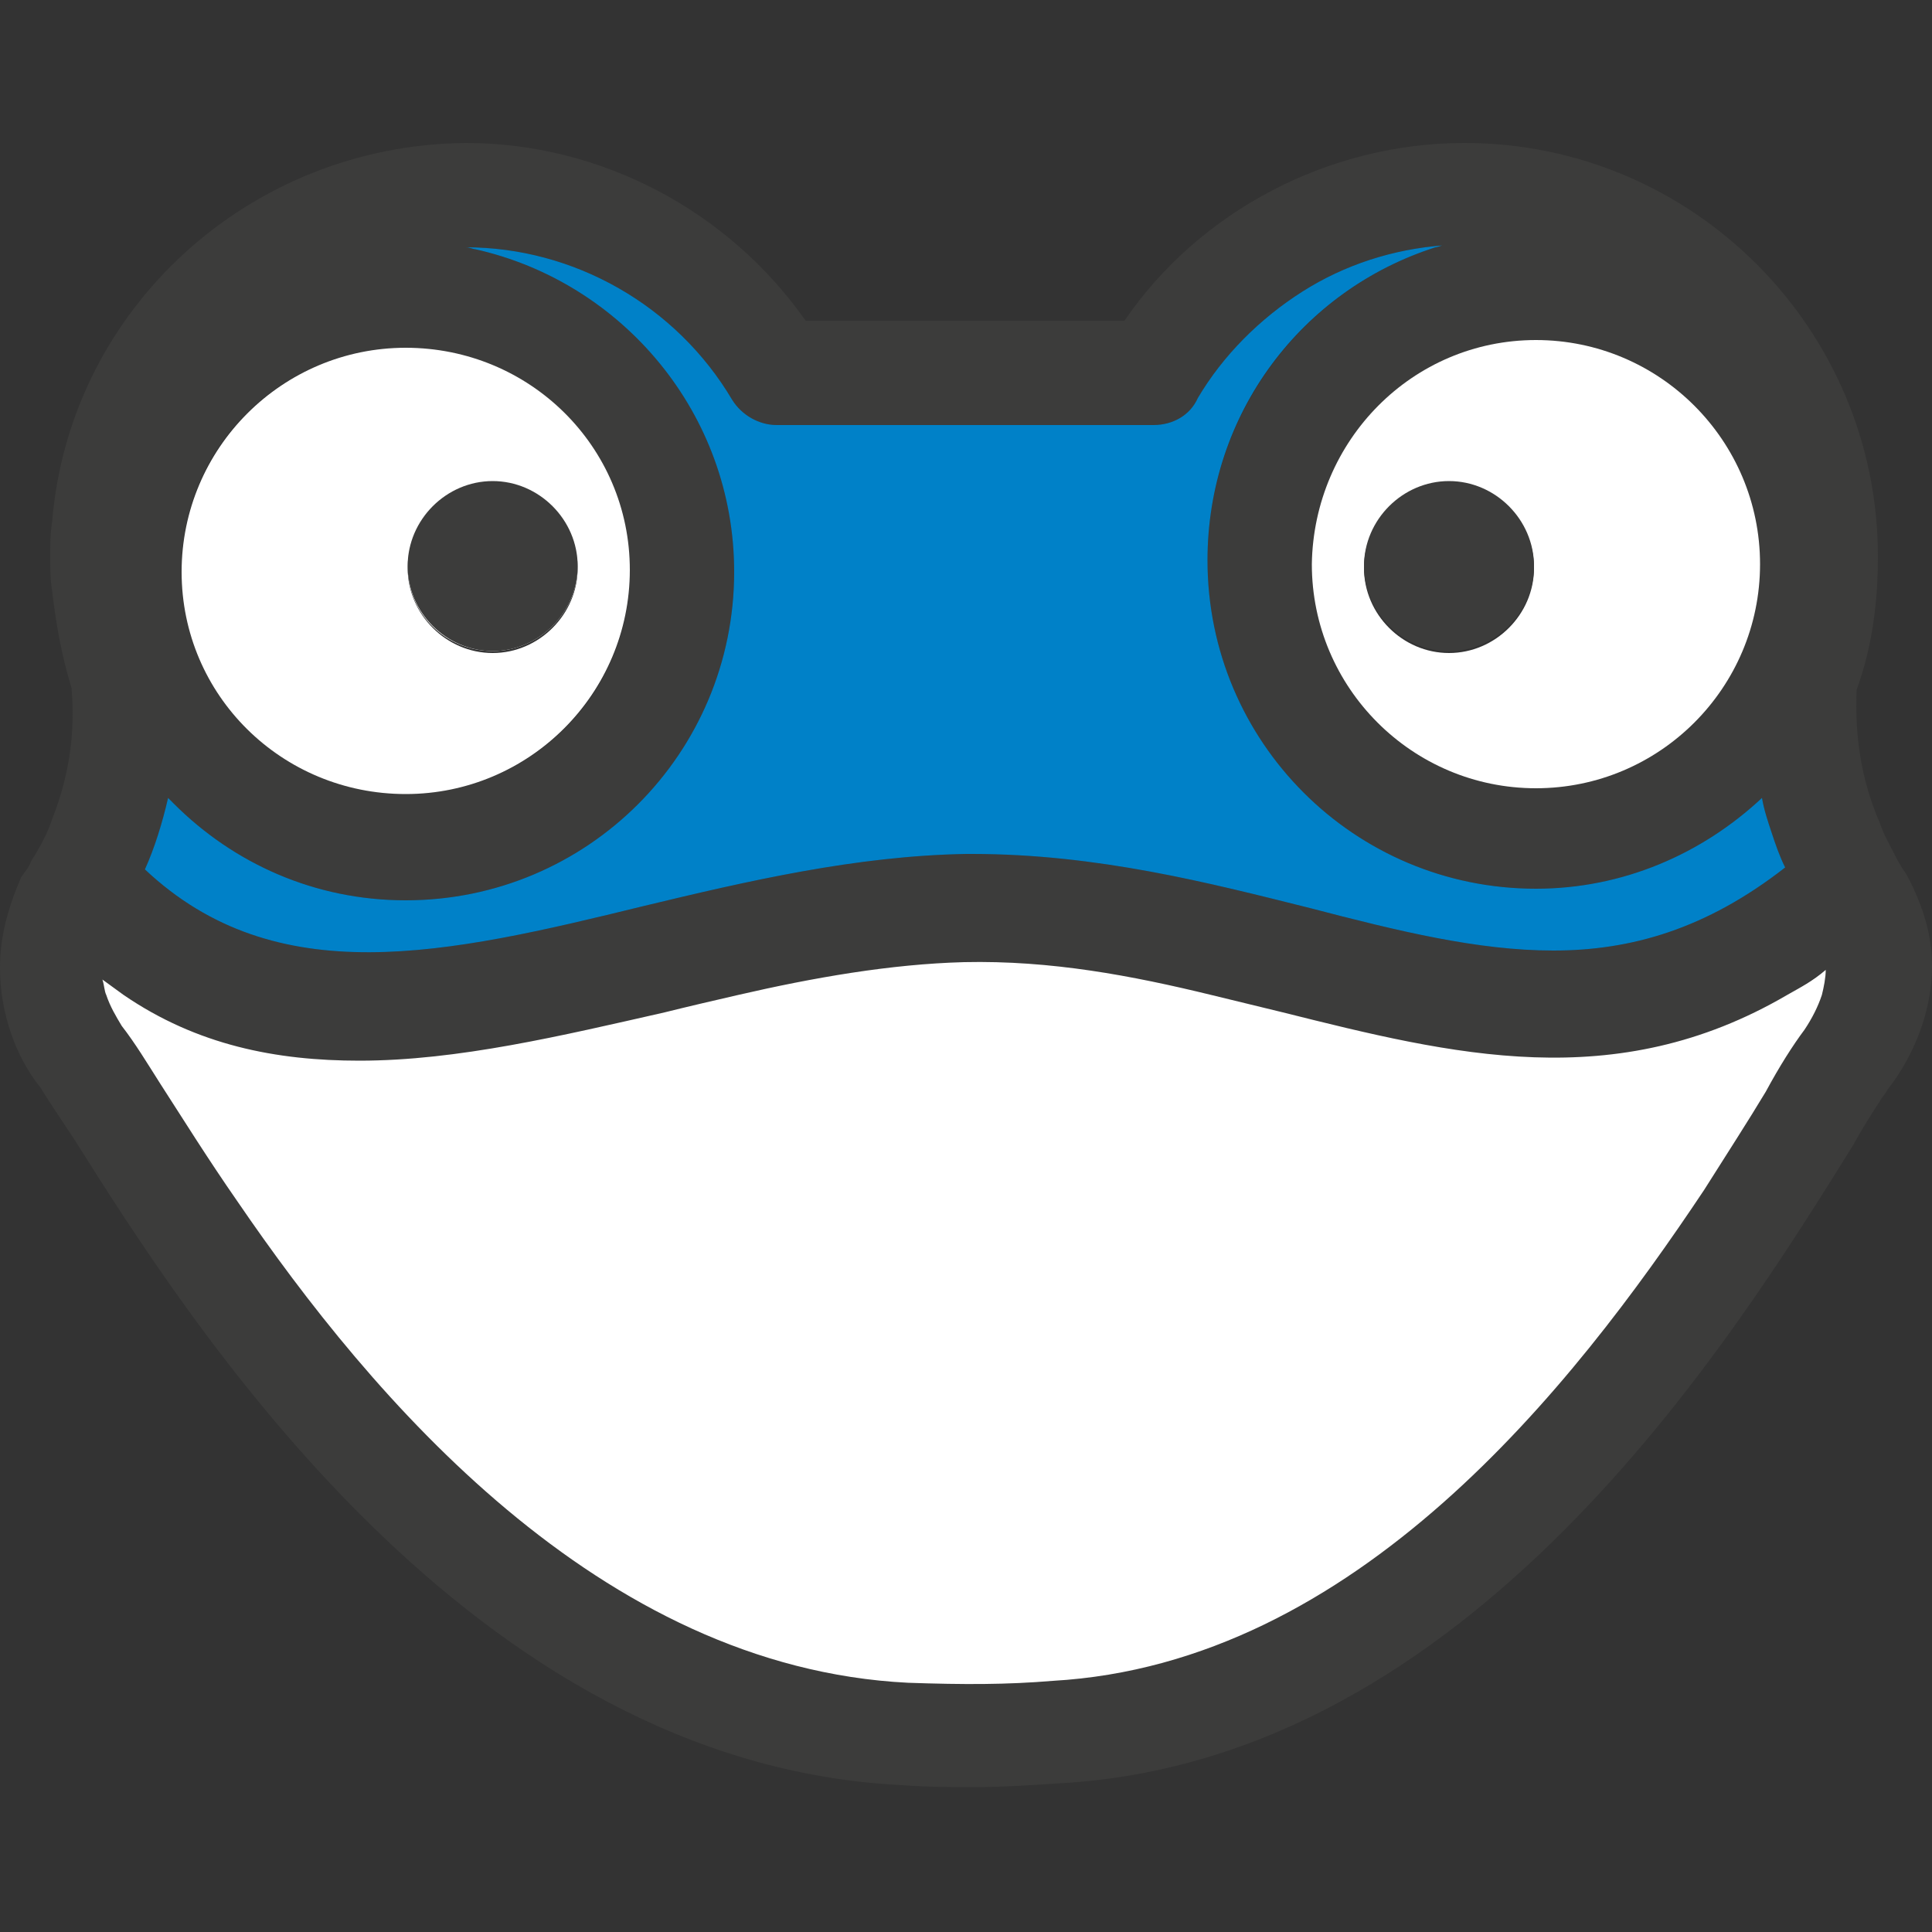
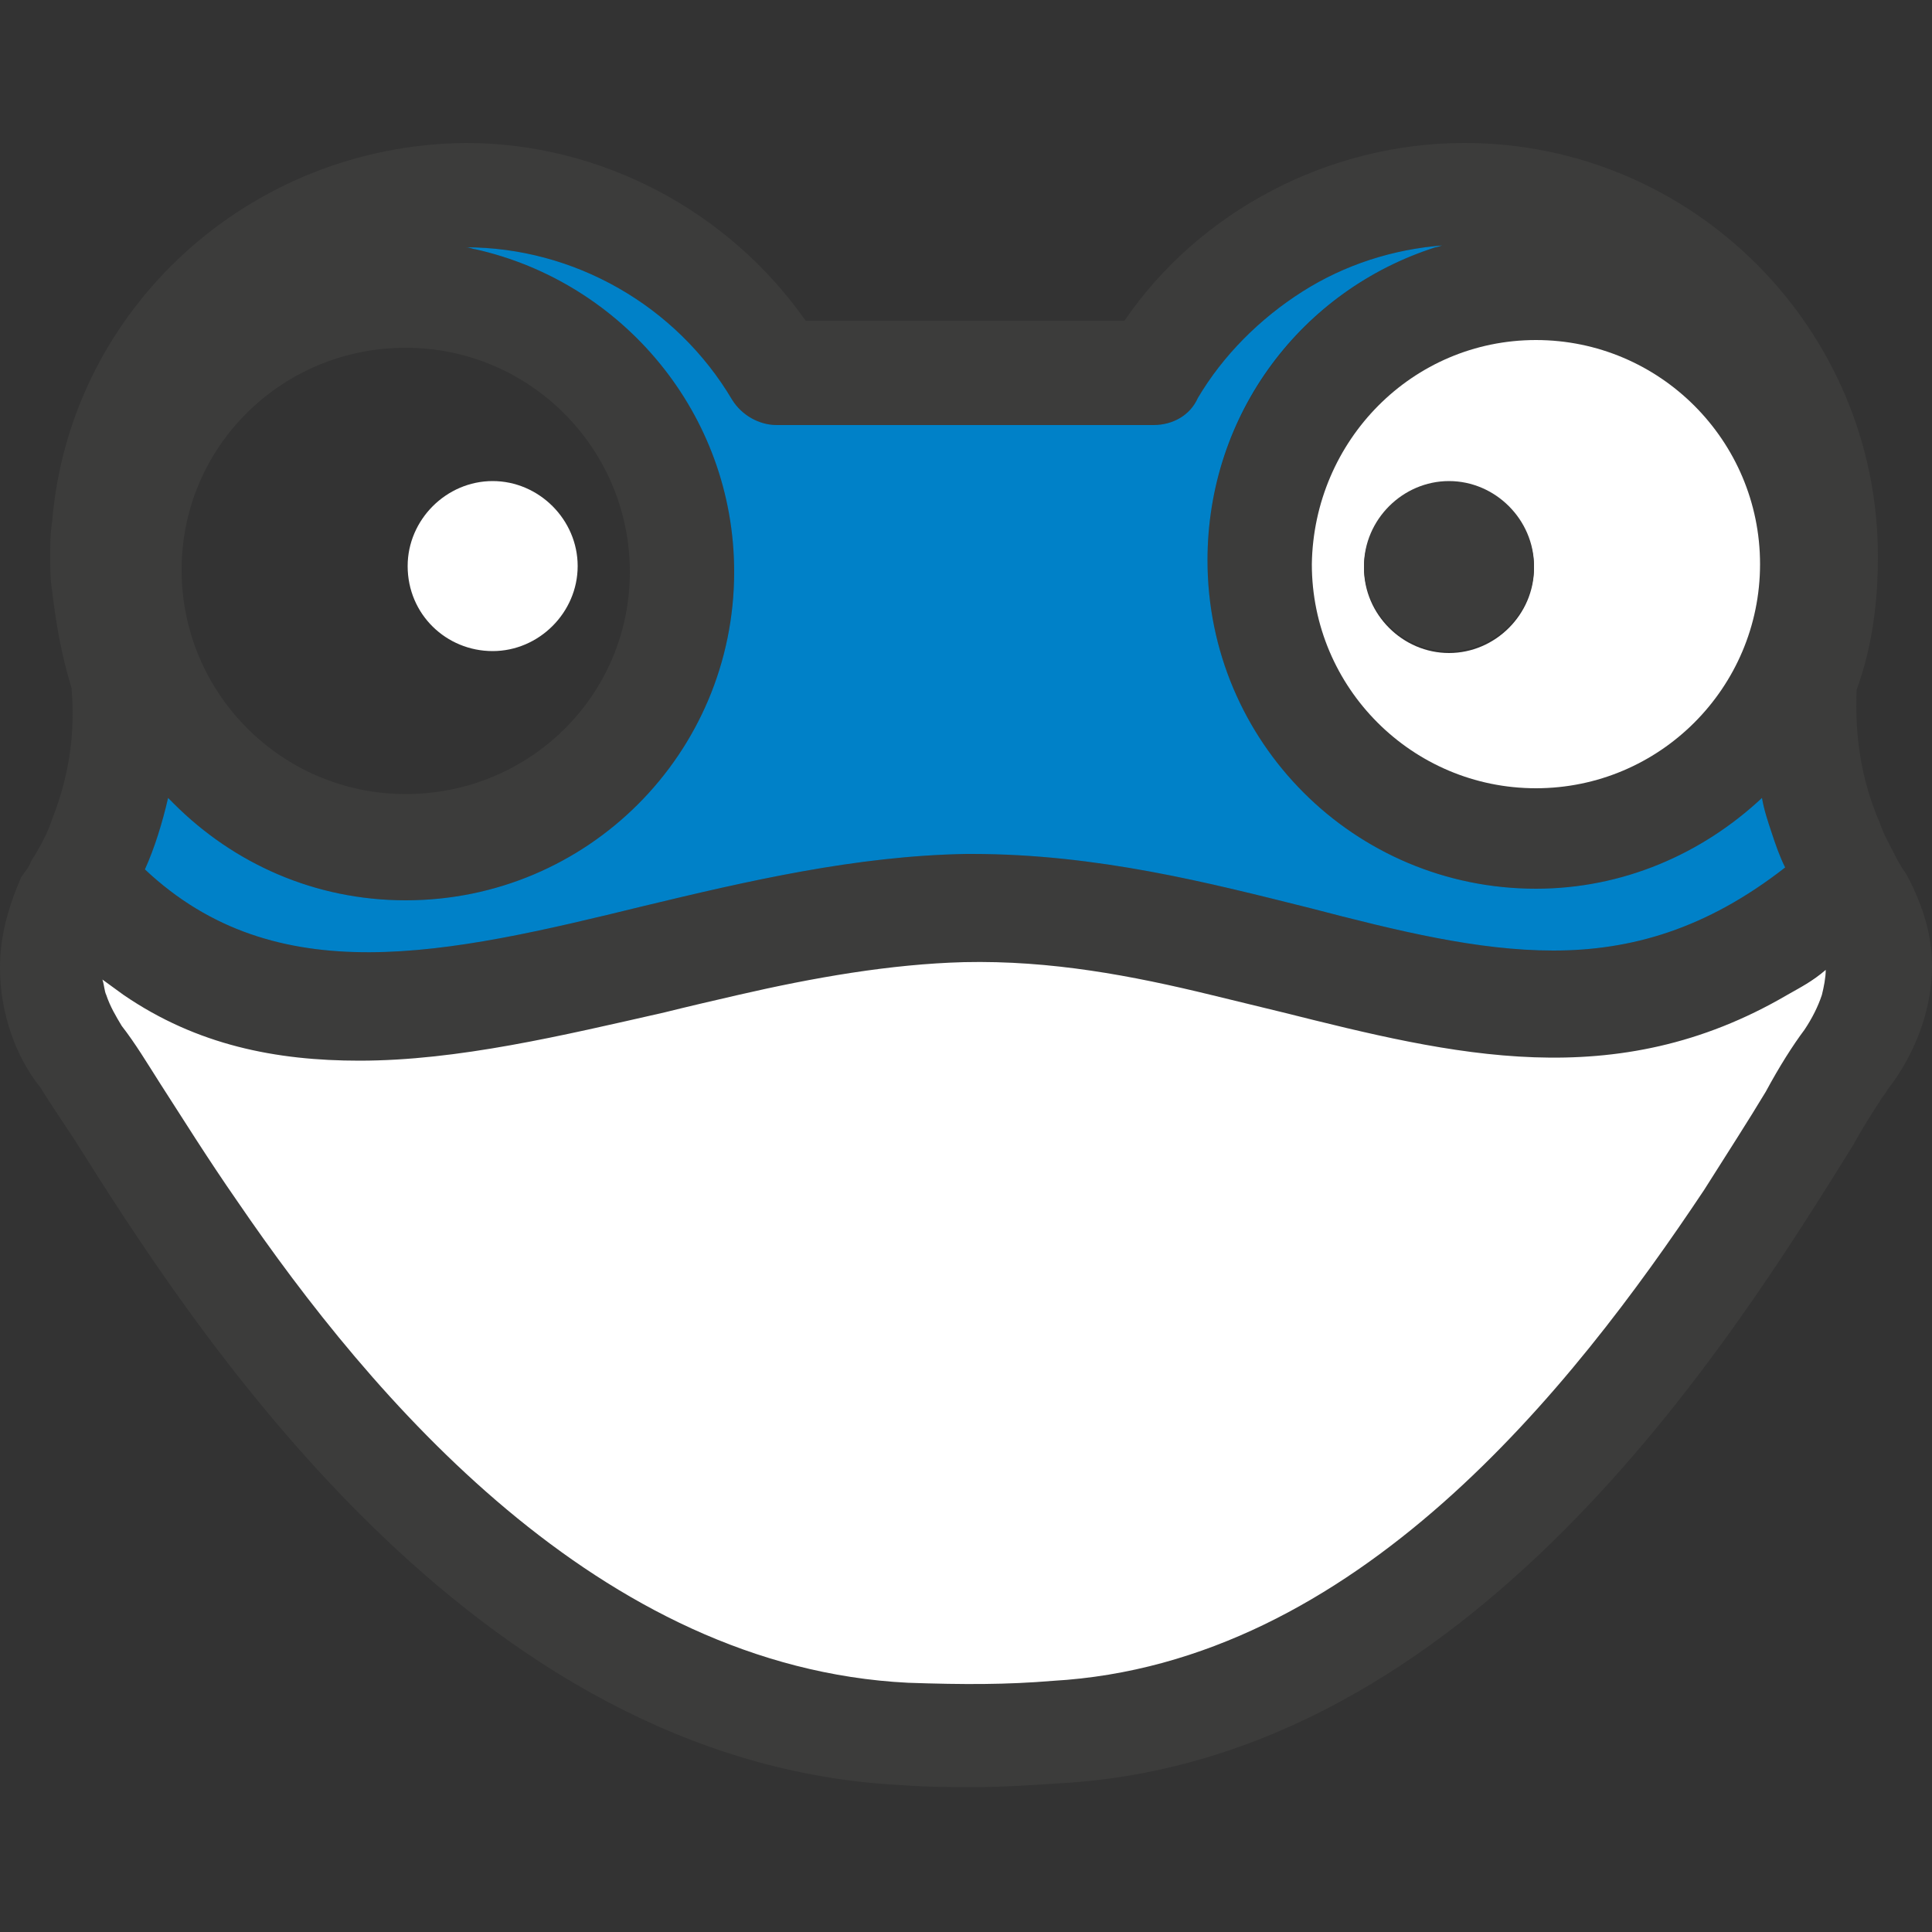
<svg xmlns="http://www.w3.org/2000/svg" version="1.1" id="Livello_1" x="0px" y="0px" viewBox="0 0 100 100" enable-background="new 0 0 100 100" xml:space="preserve">
  <rect x="0" y="0" width="100" height="100" fill="#333333" stroke="none" />
-   <path fill="#FFFFFF" d="M21.1,29.3c0-2.4,2-4.4,4.4-4.4s4.4,2,4.4,4.4s-2,4.4-4.4,4.4S21.1,31.8,21.1,29.3z" />
+   <path fill="#FFFFFF" d="M21.1,29.3c0-2.4,2-4.4,4.4-4.4s4.4,2,4.4,4.4s-2,4.4-4.4,4.4S21.1,31.8,21.1,29.3" />
  <path fill="#3C3C3B" d="M98.7,45.3c-0.2-0.3-0.4-0.6-0.6-1c-0.3-0.6-0.6-1.1-0.8-1.7c-1-2.3-1.3-4.6-1.2-6.9  c0.8-2.2,1.1-4.5,1.1-6.9c0-11.8-9.6-21.4-21.4-21.4c-7,0-13.7,3.5-17.6,9.2H41.7c-4-5.7-10.6-9.2-17.6-9.2C12.9,7.5,3.6,16,2.7,27  c-0.1,0.6-0.1,1.2-0.1,1.8c0,0.6,0,1.2,0.1,1.8c0.2,1.7,0.5,3.4,1,5c0.2,2.3-0.1,4.5-1,6.8c-0.2,0.6-0.5,1.2-0.8,1.7  c-0.1,0.2-0.2,0.3-0.3,0.5c-0.1,0.3-0.3,0.5-0.5,0.8C0.4,47,0,48.5,0,50.1c0,2.3,0.8,4.6,2.1,6.2c0.3,0.5,0.7,1.1,1.1,1.7  c0.2,0.3,0.4,0.6,0.6,0.9c6.1,9.7,20.5,32.4,42.9,33.5c1.3,0.1,2.6,0.1,3.7,0.1c1.5,0,3-0.1,4.5-0.2c21.2-1.2,34.6-22.7,41-33  c0.5-0.9,1-1.7,1.4-2.3c0.1-0.2,0.3-0.4,0.4-0.6c1.4-1.8,2.3-4.1,2.3-6.4C100,48.5,99.6,47,98.7,45.3z M79.5,17.6  c6.4,0,11.6,5.2,11.6,11.6c0,6.4-5.2,11.6-11.6,11.6c-6.4,0-11.6-5.2-11.6-11.6C68,22.8,73.1,17.6,79.5,17.6z M21,18  c6.4,0,11.6,5.2,11.6,11.6S27.4,41.1,21,41.1c-6.4,0-11.6-5.2-11.6-11.6S14.6,18,21,18z M8.7,41.3L9,41.6c3.1,3.1,7.3,5,12,5  c9.4,0,17-7.6,17-17c0-8.2-5.8-15-13.4-16.7c-0.1,0-0.3-0.1-0.5-0.1c5.6,0,10.9,3,13.8,7.9c0.5,0.8,1.4,1.3,2.3,1.3h19.5  c1,0,1.9-0.5,2.3-1.4c1.3-2.2,3.2-4.1,5.4-5.5c2.2-1.4,4.7-2.2,7.3-2.4c-0.1,0-0.3,0.1-0.4,0.1C67.4,15,62.5,21.5,62.5,29  c0,9.4,7.6,17,17,17c4.5,0,8.6-1.8,11.7-4.7c0.1,0.6,0.3,1.2,0.5,1.8c0.2,0.6,0.4,1.2,0.7,1.8c-4.1,3.2-8,4.3-12,4.3  c-3.9,0-8-1-12.6-2.2c-5.2-1.3-11-2.8-17.5-2.8H50c-5.7,0.1-11.3,1.4-16.7,2.7c-10.2,2.5-19,4.5-25.8-1.9C8,44,8.4,42.6,8.7,41.3z   M94.3,51.5c-0.2,0.6-0.5,1.2-0.9,1.8c-0.6,0.8-1.3,1.9-2,3.2c-0.9,1.5-2,3.2-3.2,5.1c-6.8,10.2-18,24.5-33.7,25.4  c-2.4,0.2-4.6,0.2-7.5,0.1c-16-0.8-27.8-14.8-34.7-24.9c-1.6-2.3-2.9-4.4-4-6.1c-0.7-1.1-1.3-2.1-2-3c-0.3-0.5-0.6-1-0.8-1.6  c-0.1-0.2-0.1-0.5-0.2-0.8C5.7,51,6,51.2,6.4,51.5c3.8,2.6,7.9,3.4,12.2,3.4c5.1,0,10.5-1.3,15.8-2.5c1.2-0.3,2.5-0.6,3.8-0.9  c3.9-0.9,7.9-1.6,11.7-1.7c4.5-0.1,8.7,0.7,12.8,1.7c1.2,0.3,2.5,0.6,3.7,0.9c8.8,2.2,17.2,4.3,26.1-0.9c0.7-0.4,1.3-0.8,2-1.3  C94.5,50.6,94.4,51.1,94.3,51.5z" />
  <path fill="#FFFFFF" d="M94.5,50.2c0,0.4-0.1,0.9-0.2,1.3c-0.2,0.6-0.5,1.2-0.9,1.8c-0.6,0.8-1.3,1.9-2,3.2c-0.9,1.5-2,3.2-3.2,5.1  c-6.8,10.2-18,24.5-33.7,25.4c-2.4,0.2-4.6,0.2-7.5,0.1c-16-0.8-27.8-14.8-34.7-24.9c-1.6-2.3-2.9-4.4-4-6.1c-0.7-1.1-1.3-2.1-2-3  c-0.3-0.5-0.6-1-0.8-1.6c-0.1-0.2-0.1-0.5-0.2-0.8C5.7,51,6,51.2,6.4,51.5c3.8,2.6,7.9,3.4,12.2,3.4c5.1,0,10.5-1.3,15.8-2.5  c1.2-0.3,2.5-0.6,3.8-0.9c3.9-0.9,7.9-1.6,11.7-1.7c4.5-0.1,8.7,0.7,12.8,1.7c1.2,0.3,2.5,0.6,3.7,0.9c8.8,2.2,17.2,4.3,26.1-0.9  C93.2,51.1,93.8,50.8,94.5,50.2z" />
  <path fill="#FFFFFF" d="M79.5,17.6c-6.4,0-11.5,5.2-11.6,11.6c0,6.4,5.2,11.6,11.6,11.6c6.4,0,11.6-5.2,11.6-11.6  C91.1,22.8,85.9,17.6,79.5,17.6z M75,33.8c-2.4,0-4.4-2-4.4-4.4s2-4.4,4.4-4.4s4.4,2,4.4,4.4S77.4,33.8,75,33.8z" />
-   <path fill="#FFFFFF" d="M21,18c-6.4,0-11.6,5.2-11.6,11.6S14.6,41.1,21,41.1c6.4,0,11.6-5.2,11.6-11.6S27.4,18,21,18z M25.5,33.8  c-2.4,0-4.4-2-4.4-4.4s2-4.4,4.4-4.4s4.4,2,4.4,4.4S27.9,33.8,25.5,33.8z" />
  <path fill="#0081C8" d="M92.4,44.9c-4.1,3.2-8,4.3-12,4.3c-3.9,0-8-1-12.6-2.2c-5.2-1.3-11-2.8-17.5-2.8H50  c-5.7,0.1-11.3,1.4-16.7,2.7c-10.2,2.5-19,4.5-25.8-1.9c0.5-1.1,0.9-2.4,1.2-3.7L9,41.6c3.1,3.1,7.3,5,12,5c9.4,0,17-7.6,17-17  c0-8.2-5.8-15-13.4-16.7c-0.1,0-0.3-0.1-0.5-0.1c5.6,0,10.9,3,13.8,7.9c0.5,0.8,1.4,1.3,2.3,1.3h19.5c1,0,1.9-0.5,2.3-1.4  c1.3-2.2,3.2-4.1,5.4-5.5c2.2-1.4,4.7-2.2,7.3-2.4c-0.1,0-0.3,0.1-0.4,0.1C67.4,15,62.5,21.4,62.5,29c0,9.4,7.6,17,17,17  c4.5,0,8.6-1.8,11.7-4.7c0.1,0.6,0.3,1.2,0.5,1.8C91.9,43.7,92.1,44.3,92.4,44.9z" />
-   <path fill="#3C3C3B" d="M29.9,29.3c0,2.4-2,4.4-4.4,4.4s-4.4-2-4.4-4.4s2-4.4,4.4-4.4S29.9,26.9,29.9,29.3z" />
  <path fill="#3C3C3B" d="M79.4,29.3c0,2.4-2,4.4-4.4,4.4s-4.4-2-4.4-4.4s2-4.4,4.4-4.4S79.4,26.9,79.4,29.3z" />
</svg>